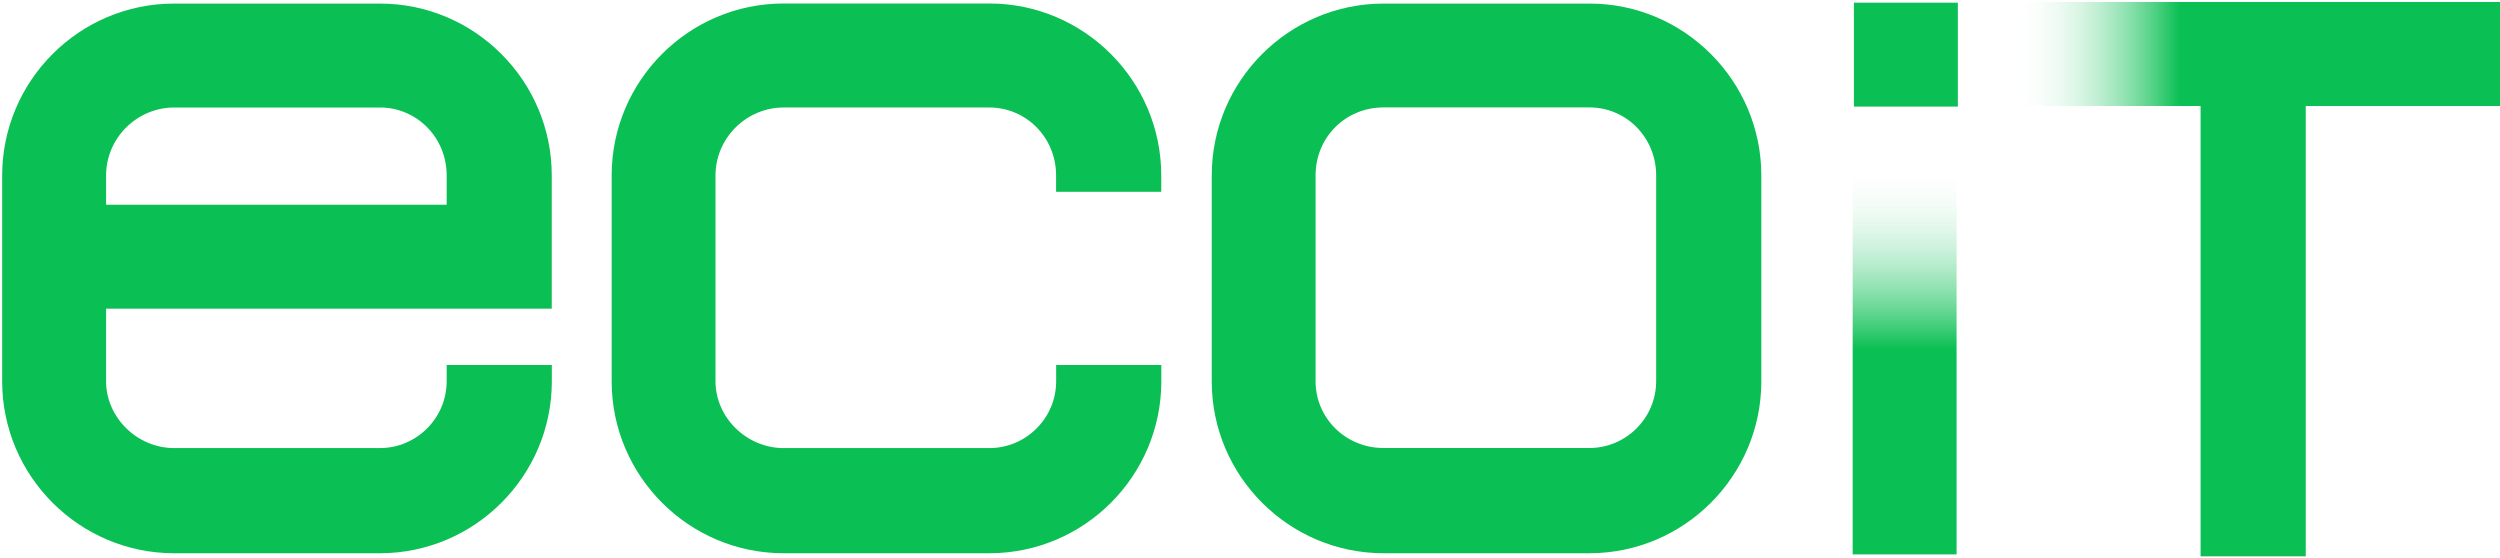
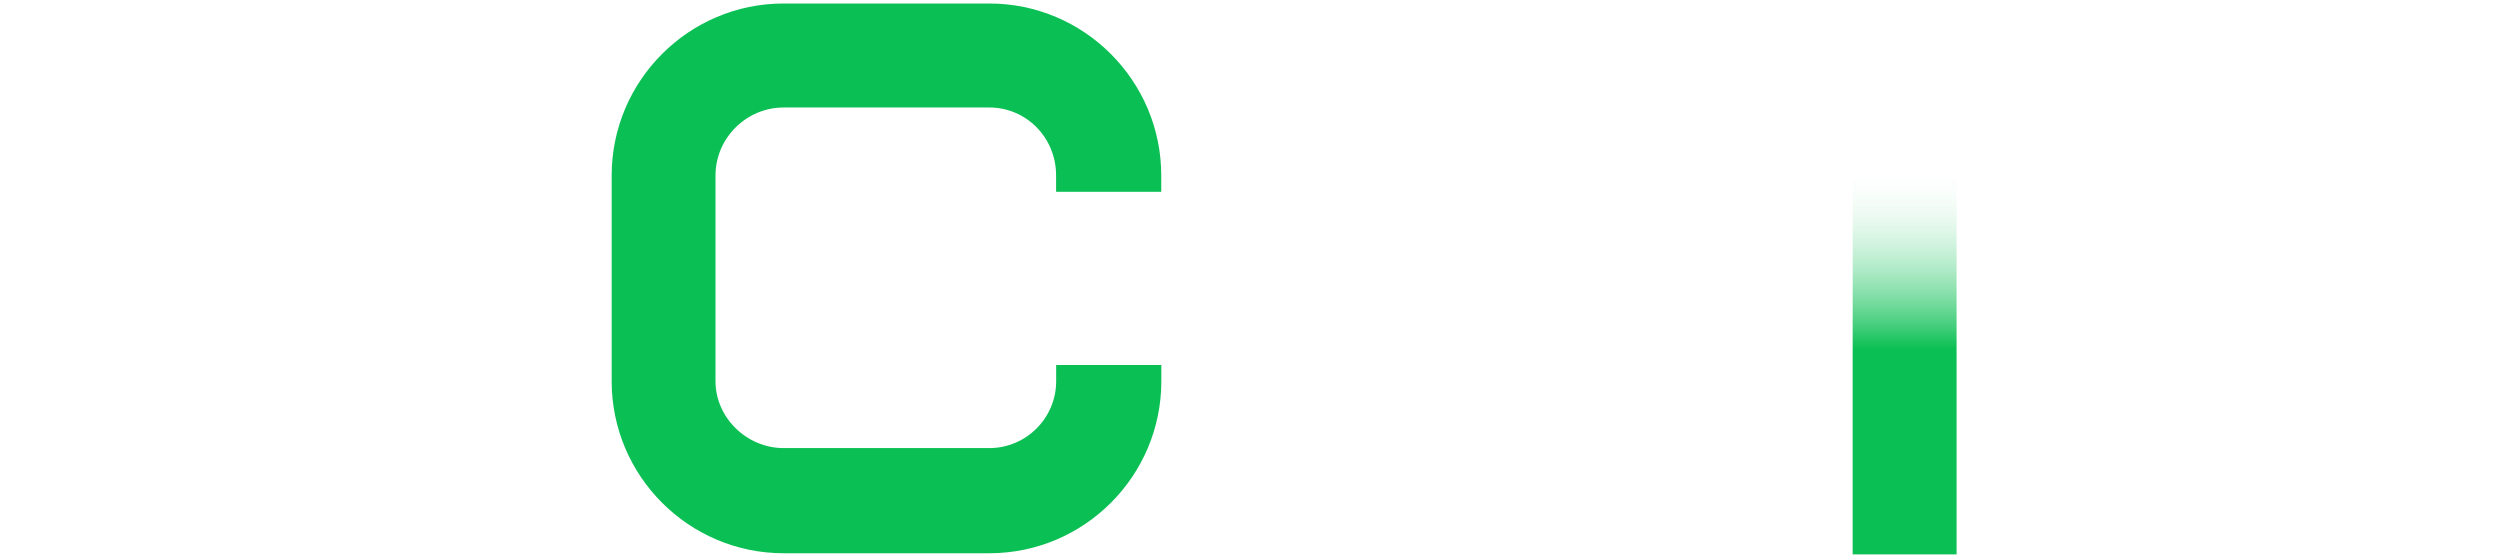
<svg xmlns="http://www.w3.org/2000/svg" version="1.1" id="Layer_1" x="0px" y="0px" viewBox="0 0 300 67" style="enable-background:new 0 0 300 67;" xml:space="preserve">
  <style type="text/css">
	.st0{fill:#0ABF53;}
	.st1{fill:url(#SVGID_1_);}
	.st2{fill:url(#SVGID_00000003106277854976753950000005852760557885300630_);}
</style>
  <g>
-     <path class="st0" d="M66.21,37.04V21.05C66.21,9.69,56.95,0.43,45.6,0.43H20.88C9.52,0.43,0.27,9.69,0.26,21.05v24.72   c0.01,11.36,9.26,20.61,20.62,20.62H45.6c11.36-0.01,20.61-9.26,20.62-20.62v-1.97H53.6v1.97c-0.01,4.4-3.6,7.99-8,8H20.88   c-4.41-0.01-8.14-3.65-8.15-8v-8.73H66.21z M12.73,24.57v-3.52c0.01-4.53,3.74-8.14,8.15-8.15H45.6c4.39,0,8,3.58,8,8.15v3.52   H12.73z" />
    <path class="st0" d="M139.35,23.01v-1.97c-0.01-11.36-9.26-20.61-20.62-20.62H94.01C82.65,0.43,73.4,9.69,73.4,21.05v24.72   c0.01,11.36,9.26,20.61,20.62,20.62h24.72c11.36-0.01,20.61-9.26,20.62-20.62v-1.97h-12.62v1.97c-0.01,4.4-3.6,7.99-8,8H94.01   c-4.41-0.01-8.14-3.65-8.15-8l0-24.72c0.01-4.53,3.74-8.14,8.15-8.15h24.72c4.39,0,8,3.58,8,8.15v1.97H139.35z" />
-     <path class="st0" d="M190.74,0.43h-24.72c-11.36,0.01-20.61,9.26-20.61,20.62v24.72c0,11.36,9.26,20.61,20.61,20.62h24.72   c11.35-0.01,20.61-9.26,20.62-20.62V21.05C211.35,9.69,202.09,0.43,190.74,0.43z M198.74,45.76c-0.01,4.4-3.6,7.99-8,8h-24.72   c-4.57,0-8.15-3.61-8.15-8l0-24.72c0.01-4.57,3.58-8.14,8.15-8.15h24.72c4.39,0,7.99,3.58,8,8.15V45.76L198.74,45.76z" />
    <linearGradient id="SVGID_1_" gradientUnits="userSpaceOnUse" x1="228.558" y1="18.21" x2="228.558" y2="41.886">
      <stop offset="0.062" style="stop-color:#FFFFFF;stop-opacity:0" />
      <stop offset="1" style="stop-color:#0ABF53" />
    </linearGradient>
    <path class="st1" d="M222.32,66.53h12.47V19h-12.47V66.53z" />
    <linearGradient id="SVGID_00000120518715286020729880000011183988398968594588_" gradientUnits="userSpaceOnUse" x1="240.154" y1="33.5" x2="261.612" y2="33.5">
      <stop offset="0.066" style="stop-color:#FFFFFF;stop-opacity:0" />
      <stop offset="1" style="stop-color:#0ABF53" />
    </linearGradient>
-     <polygon style="fill:url(#SVGID_00000120518715286020729880000011183988398968594588_);" points="240.5,0.24 240.5,12.72    264.07,12.72 264.07,66.76 276.69,66.76 276.69,12.72 300.26,12.72 300.26,0.24  " />
-     <rect x="222.47" y="0.32" class="st0" width="12.47" height="12.47" />
  </g>
</svg>